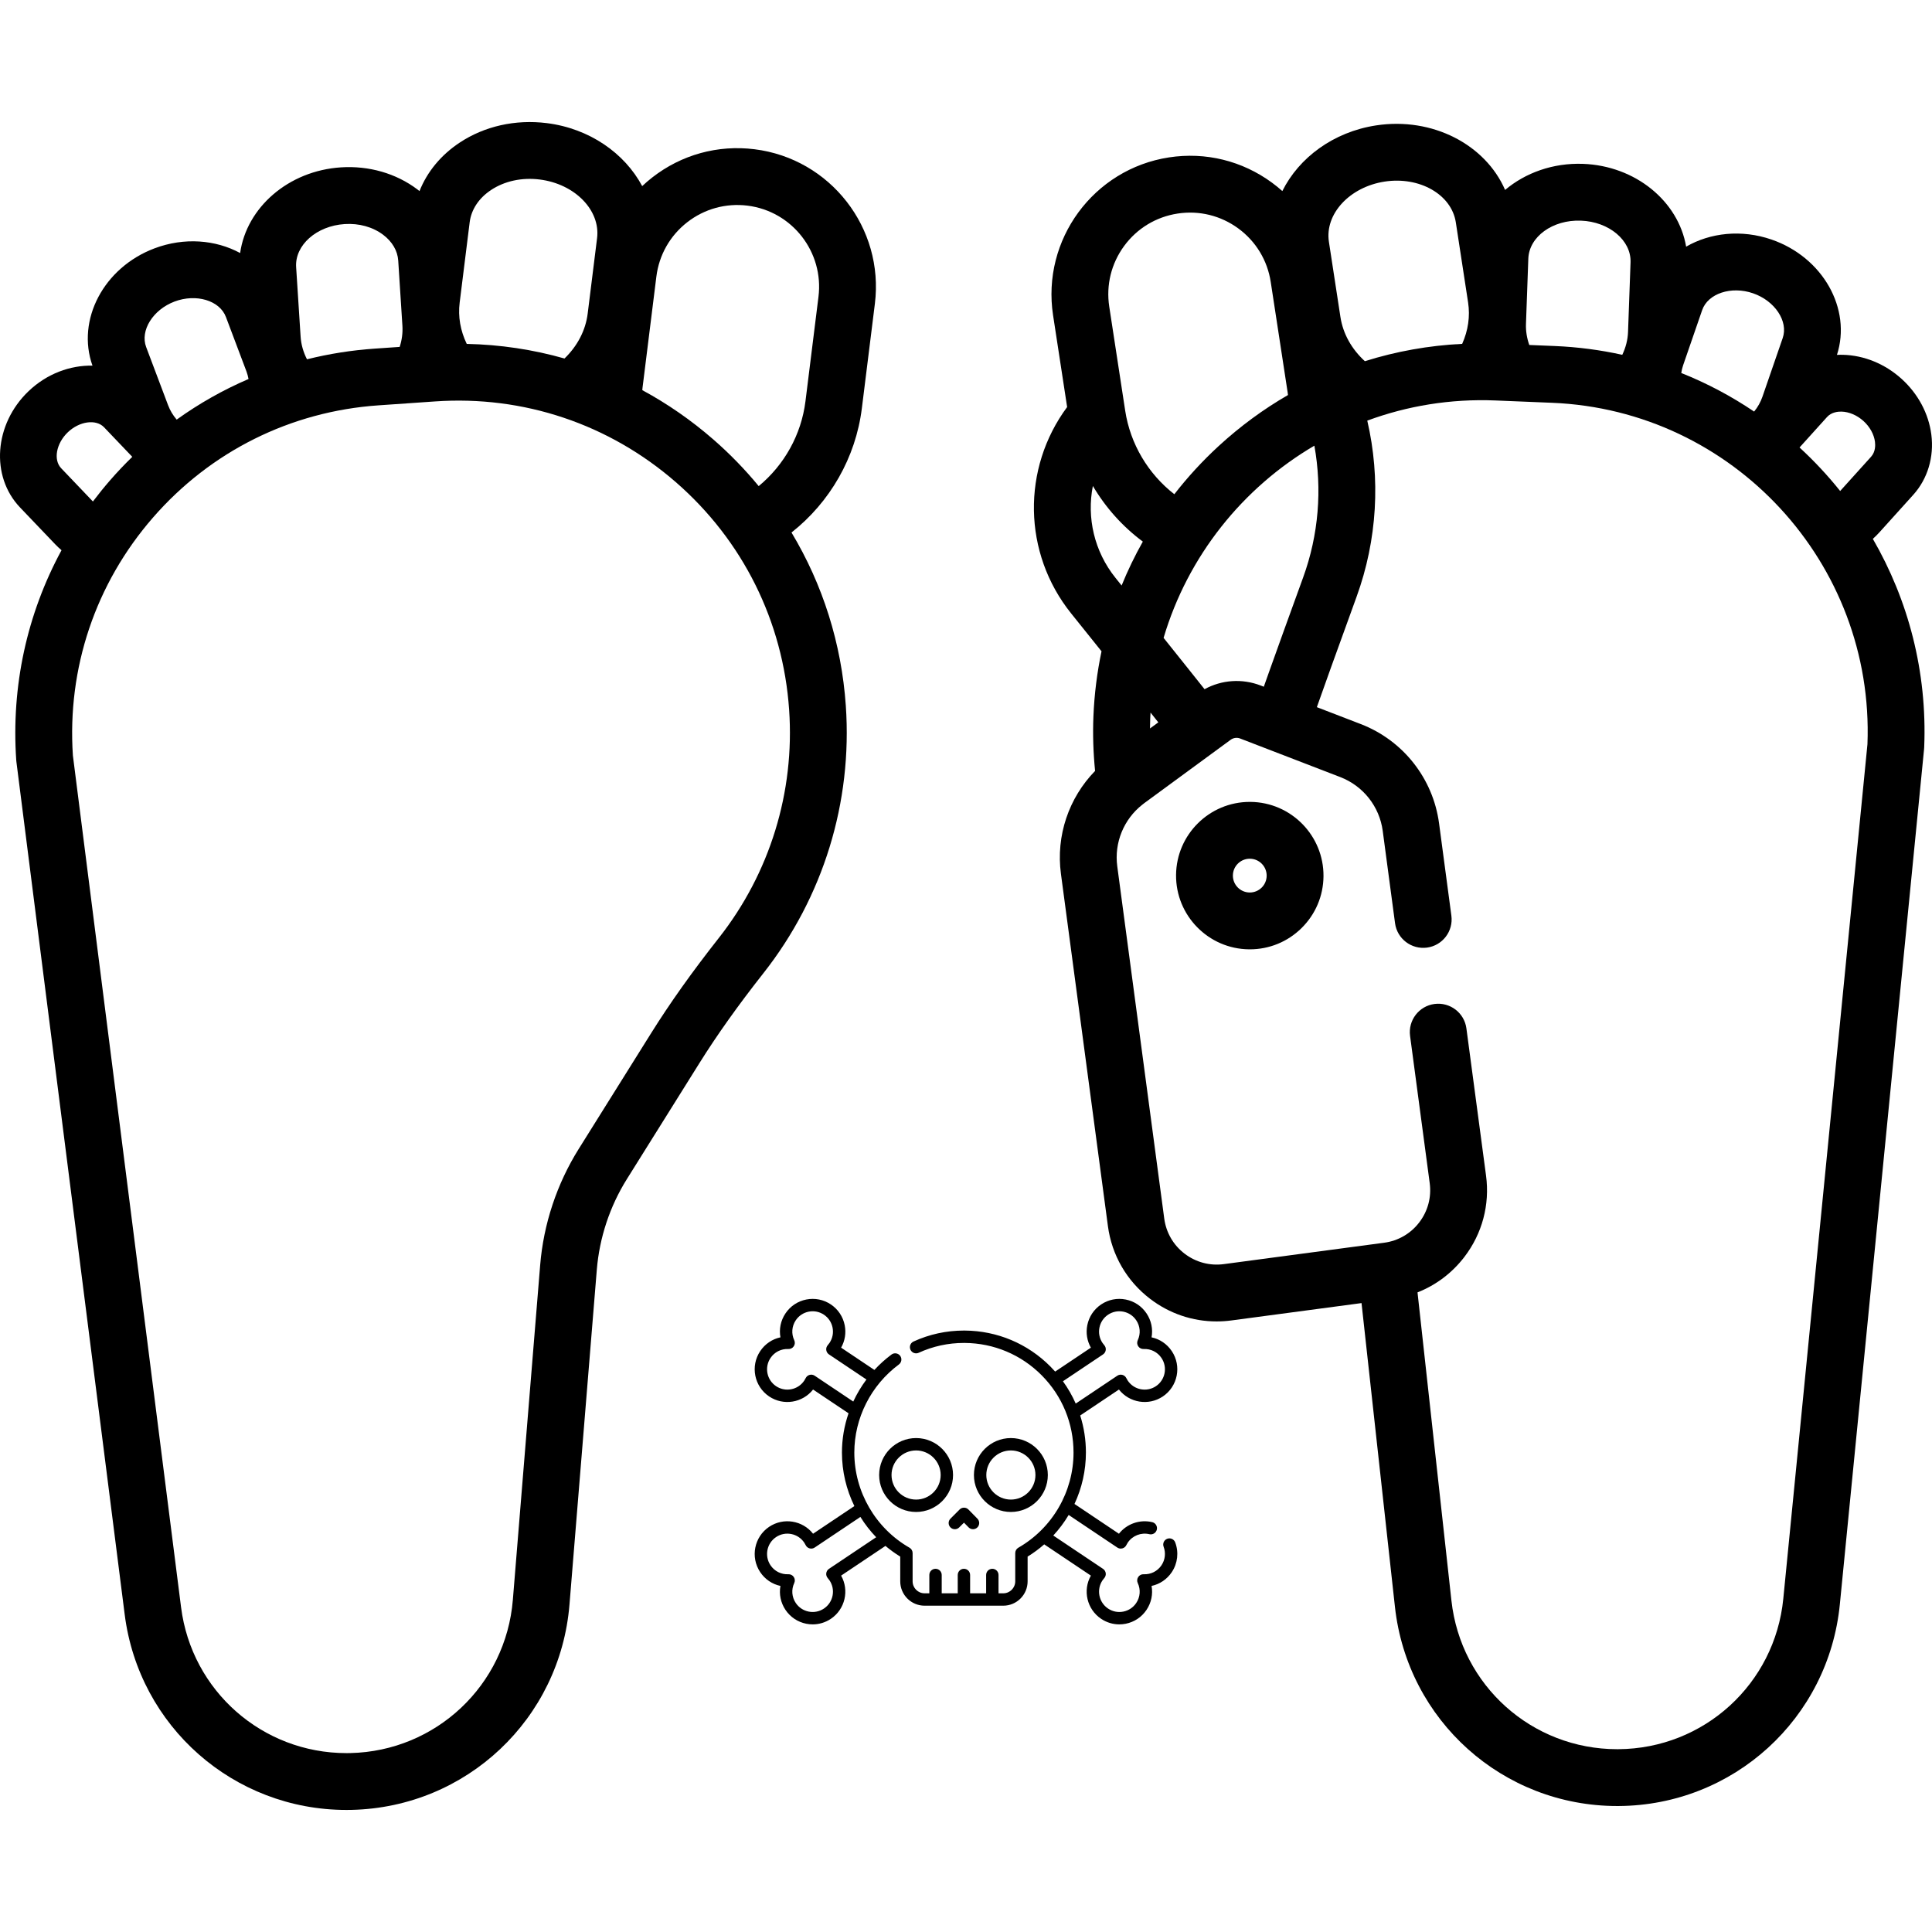
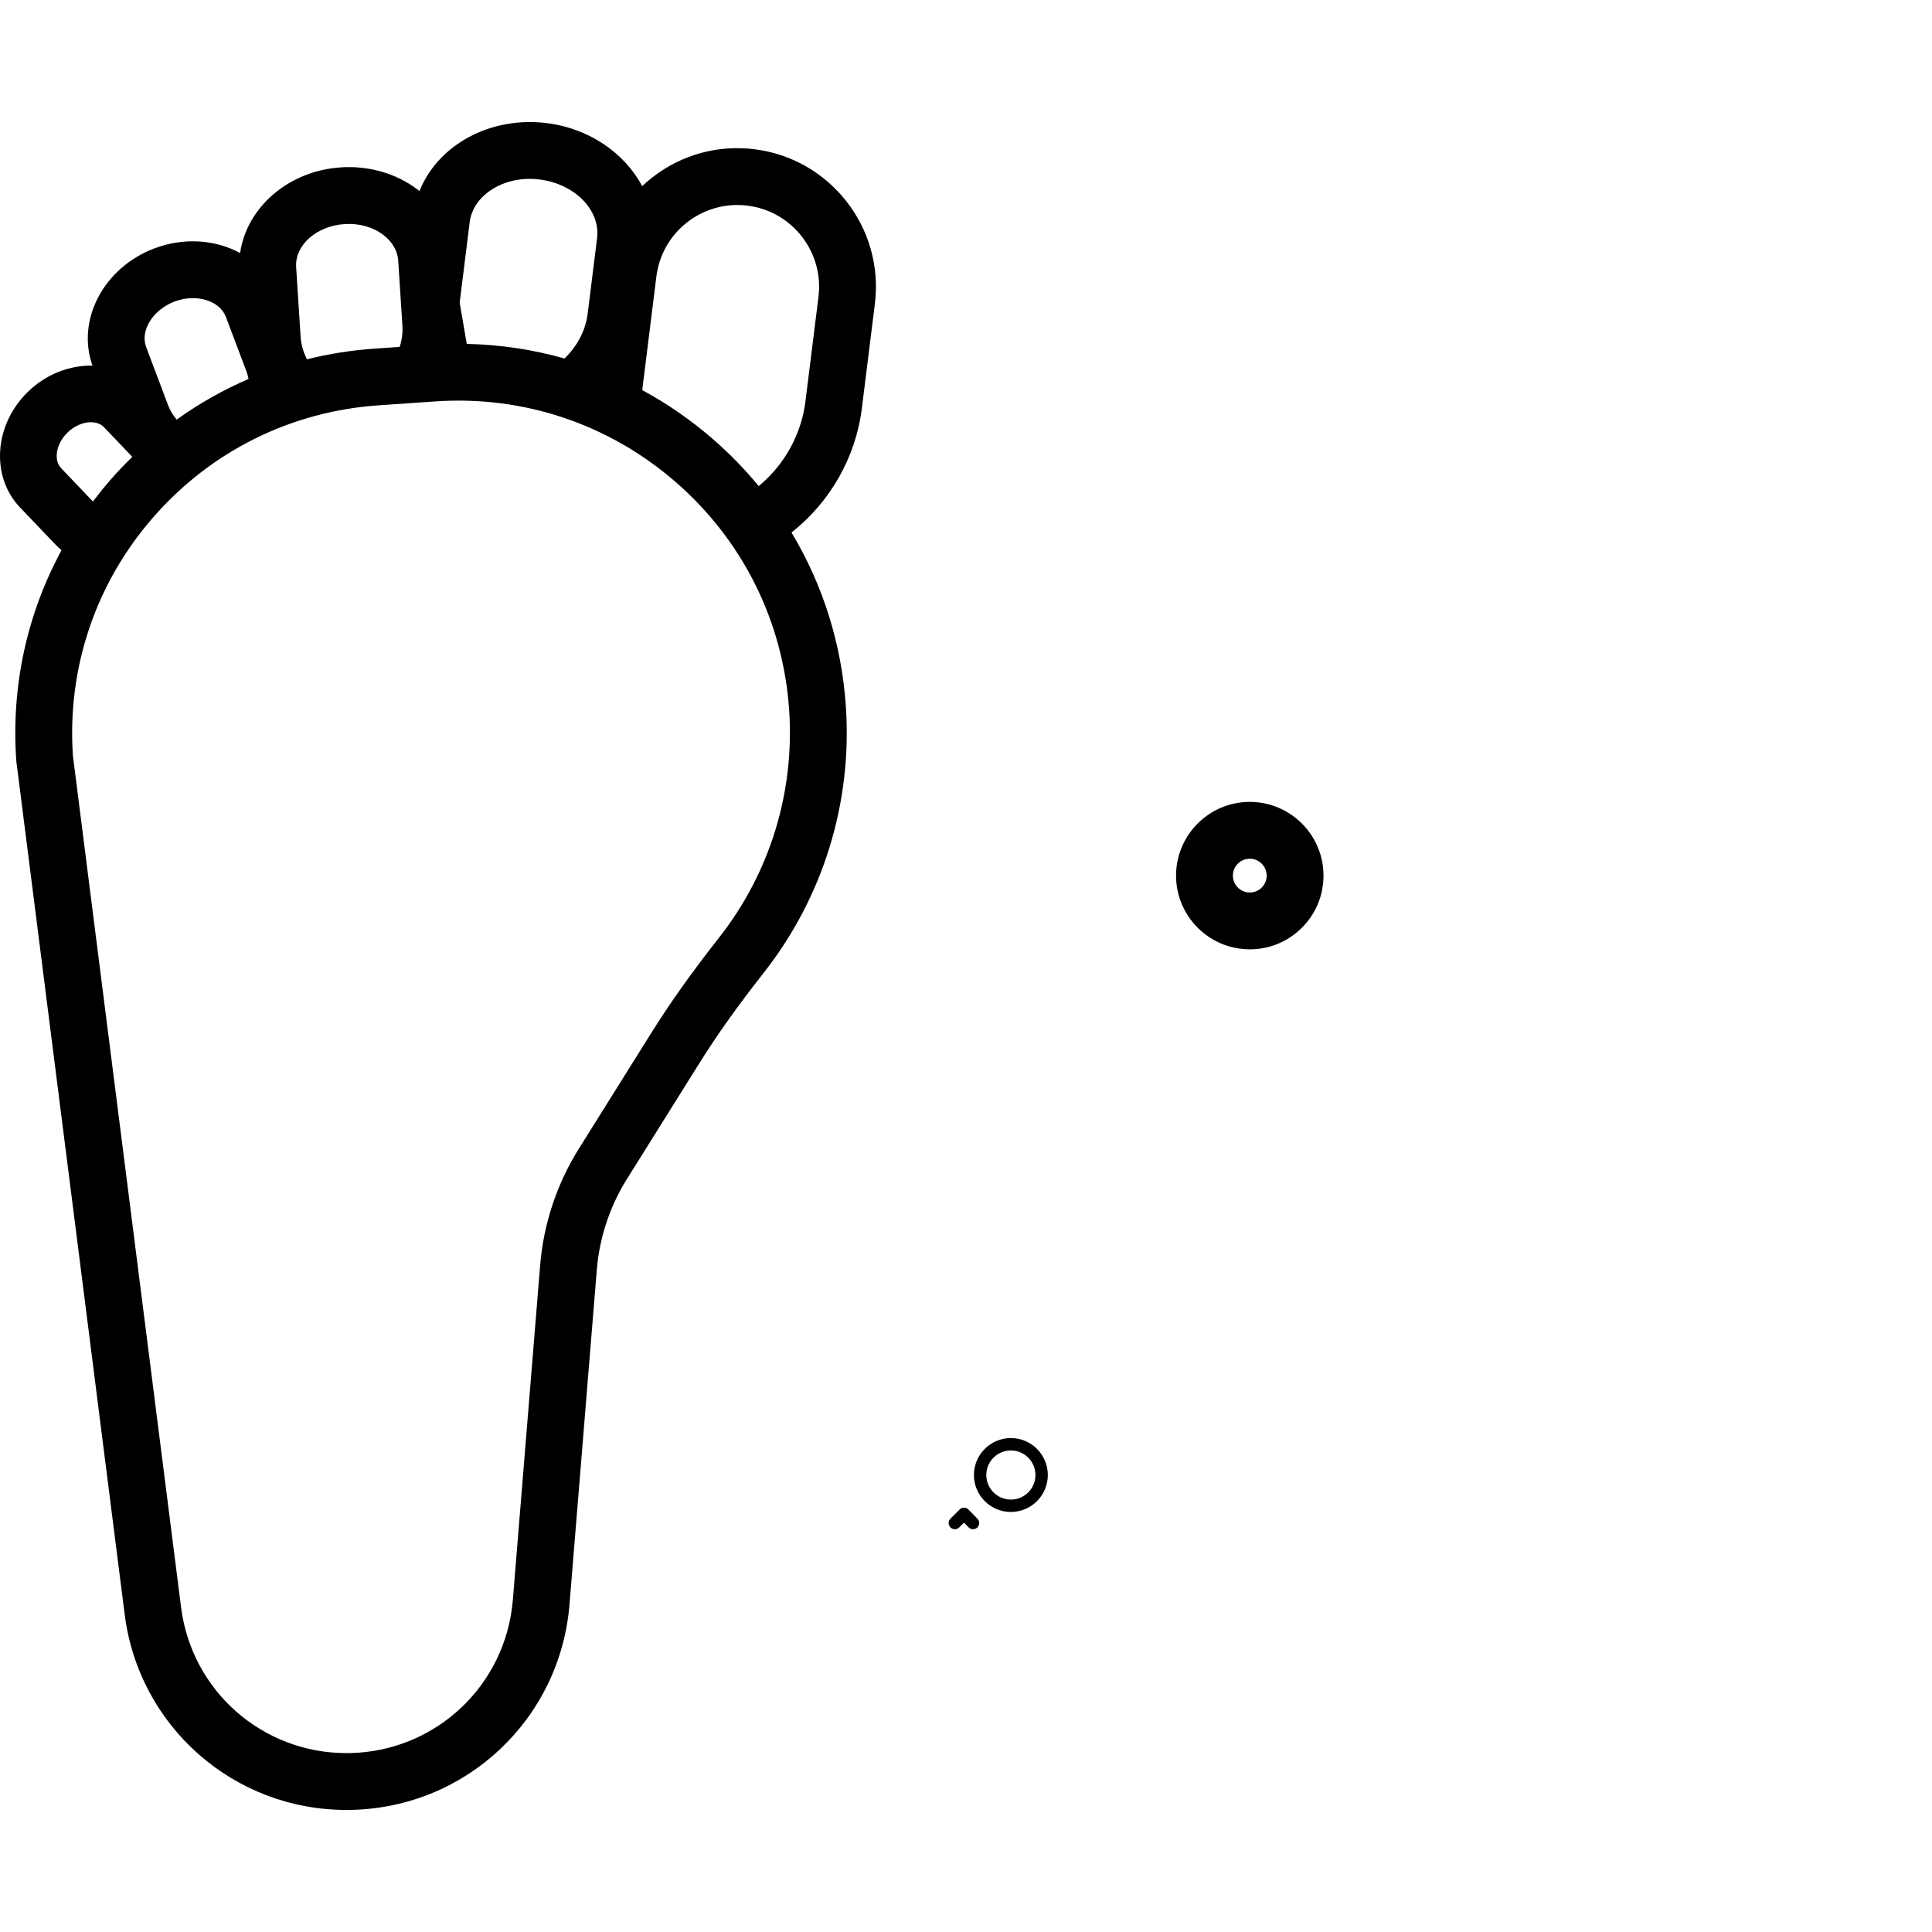
<svg xmlns="http://www.w3.org/2000/svg" width="512" height="512" viewBox="0 0 512 512" fill="none">
-   <path d="M498.017 141.126L507.033 131.134C510.836 126.92 512.583 121.105 511.825 115.178C511.11 109.594 508.301 104.339 503.915 100.381C499.529 96.422 494.014 94.165 488.387 94.025C487.857 94.011 487.333 94.026 486.812 94.051C490.749 81.813 483.069 68.177 469.491 63.489C461.51 60.733 453.225 61.676 446.843 65.367C444.807 53.383 433.47 43.926 419.487 43.422C411.538 43.141 404.227 45.81 398.866 50.335C393.671 38.345 379.644 30.939 364.659 33.236C353.349 34.969 344.224 41.805 339.832 50.634C338.956 49.854 338.041 49.109 337.084 48.406C329.181 42.604 319.494 40.222 309.8 41.71C289.793 44.776 276.01 63.545 279.076 83.551L282.802 107.871C270.76 124.111 271.021 146.56 283.866 162.565C286.861 166.297 289.531 169.626 291.915 172.602C290.734 178.216 290.008 183.97 289.768 189.818C289.571 194.612 289.728 199.466 290.21 204.3C283.235 211.452 279.811 221.47 281.158 231.569L293.607 324.918C294.635 332.628 298.605 339.475 304.784 344.201C309.915 348.123 316.06 350.194 322.412 350.193C323.709 350.193 325.015 350.106 326.322 349.933L360.818 345.331L369.673 425.824C372.992 455.981 398.284 478.615 428.583 478.615C428.704 478.615 428.825 478.615 428.946 478.614C459.388 478.431 484.595 455.448 487.579 425.151L509.902 198.477C509.917 198.334 509.927 198.191 509.933 198.048C510.755 177.985 505.706 159.017 496.323 142.804C496.911 142.272 497.481 141.719 498.017 141.126ZM493.826 111.562C495.517 113.089 496.633 115.103 496.887 117.09C497.004 118.008 497.027 119.744 495.853 121.044L487.662 130.12C484.375 126.007 480.774 122.153 476.898 118.589L484.187 110.512C485.359 109.214 487.098 109.06 488.014 109.08C490.015 109.131 492.133 110.034 493.826 111.562ZM464.577 77.726C470.366 79.725 473.966 85.15 472.439 89.572L467.066 105.138C466.574 106.564 465.829 107.886 464.861 109.07C458.853 105.012 452.388 101.573 445.553 98.848C445.665 98.155 445.814 97.472 446.041 96.813L451.084 82.2C452.61 77.777 458.79 75.728 464.577 77.726ZM405.02 68.549C405.23 62.725 411.459 58.198 418.946 58.473C426.415 58.743 432.321 63.7 432.111 69.526L431.448 87.954C431.372 90.046 430.846 92.094 429.921 94.029C424.111 92.742 418.11 91.949 411.961 91.697L405.276 91.423C404.633 89.597 404.329 87.713 404.398 85.85L405.02 68.549ZM366.942 48.122C376.208 46.706 384.677 51.549 385.808 58.929L389.059 80.149C389.623 83.835 389.079 87.573 387.493 91.125C378.654 91.559 370.001 93.11 361.701 95.722C358.171 92.49 355.906 88.428 355.227 84.002L352.175 64.083C351.045 56.703 357.67 49.544 366.942 48.122ZM345.345 153.032C341.561 163.442 338.552 171.78 336.401 177.817C335.864 179.324 335.37 180.718 334.923 181.987L334.088 181.665C329.166 179.77 323.762 180.158 319.218 182.644C317.879 180.958 316.291 178.965 314.518 176.743C312.64 174.391 310.555 171.783 308.363 169.044C314.788 147.361 329.321 129.26 348.323 118.109C350.408 129.676 349.46 141.713 345.345 153.032ZM313.209 186.853L313.202 186.858C313.204 186.856 313.206 186.854 313.209 186.853ZM297.913 65.18C301.334 60.52 306.367 57.472 312.082 56.596C317.795 55.721 323.511 57.123 328.17 60.544C332.831 63.966 335.879 68.999 336.755 74.714L341.258 104.097C341.288 104.291 341.3 104.493 341.326 104.688C334.78 108.471 328.606 113.005 322.911 118.251C318.621 122.203 314.717 126.461 311.209 130.975C304.27 125.577 299.54 117.665 298.19 108.852L293.964 81.268C293.088 75.555 294.492 69.841 297.913 65.18ZM295.614 153.138C289.955 146.087 287.976 137.15 289.62 128.784C292.992 134.502 297.482 139.534 302.86 143.529C300.742 147.288 298.864 151.172 297.241 155.165C296.698 154.489 296.153 153.809 295.614 153.138ZM306.966 191.433L304.758 193.052C304.767 192.178 304.782 191.305 304.819 190.436C304.841 189.903 304.873 189.373 304.904 188.841C305.675 189.81 306.362 190.673 306.966 191.433ZM494.894 197.22L472.592 423.675C470.366 446.275 451.564 463.418 428.855 463.554C428.764 463.555 428.677 463.555 428.584 463.555C405.986 463.555 387.118 446.671 384.643 424.177L375.656 342.494C380.535 340.576 384.818 337.362 388.085 333.091C392.81 326.912 394.845 319.263 393.817 311.553L388.612 272.532C388.062 268.41 384.275 265.52 380.152 266.063C376.029 266.613 373.133 270.401 373.683 274.523L378.888 313.545C379.385 317.267 378.403 320.96 376.12 323.943C373.84 326.926 370.534 328.842 366.812 329.338L324.329 335.004C320.615 335.502 316.914 334.519 313.932 332.237C310.948 329.957 309.033 326.651 308.537 322.929L296.087 229.579C295.252 223.326 297.794 217.128 302.73 213.244C302.746 213.232 302.764 213.223 302.78 213.21L303.207 212.869C303.21 212.867 303.212 212.864 303.215 212.862L326.119 196.061C326.86 195.516 327.813 195.389 328.672 195.719L336.852 198.871C336.853 198.871 336.859 198.874 336.861 198.874C336.862 198.874 336.864 198.875 336.865 198.875L355.193 205.937C361.269 208.279 365.578 213.742 366.437 220.196L369.7 244.657C370.251 248.779 374.035 251.67 378.162 251.126C382.283 250.576 385.179 246.788 384.63 242.666L381.367 218.204C379.778 206.291 371.824 196.205 360.607 191.884L348.979 187.403C350.713 182.476 353.845 173.724 359.498 158.177C365.006 143.027 365.895 126.822 362.342 111.47C372.905 107.568 384.391 105.639 396.331 106.129L411.342 106.745C459.307 108.712 496.745 149.277 494.894 197.22Z" fill="black" />
-   <path d="M199.96 39.552C190.228 38.337 180.611 40.99 172.875 47.013C171.937 47.743 171.042 48.514 170.189 49.318C165.55 40.616 156.237 34.039 144.883 32.626C136.591 31.596 128.397 33.432 121.808 37.802C116.839 41.097 113.201 45.532 111.171 50.64C110.979 50.488 110.791 50.332 110.594 50.184C104.964 45.944 97.784 43.874 90.364 44.35C76.401 45.248 65.336 55.02 63.638 67.055C57.157 63.544 48.848 62.837 40.944 65.817C27.489 70.891 20.195 84.762 24.506 96.895C18.595 96.78 12.421 99.034 7.574 103.662C-1.566 112.39 -2.576 126.221 5.322 134.492L14.618 144.225C15.154 144.788 15.72 145.311 16.303 145.814C7.151 162.692 2.948 181.844 4.306 201.461C4.316 201.606 4.33 201.747 4.348 201.891L33.043 427.847C36.823 457.602 61.964 479.653 91.813 479.653C92.26 479.653 92.71 479.648 93.159 479.638C123.612 478.963 148.444 455.559 150.921 425.201L158.159 336.508C158.852 328.01 161.609 319.697 166.132 312.466L185.316 281.797C190.049 274.229 195.609 266.414 202.313 257.904C218.166 237.783 225.922 212.616 224.152 187.04C223.009 170.536 218.04 154.897 209.755 141.12C219.96 133.083 226.773 121.267 228.401 108.204L231.849 80.512C234.35 60.428 220.045 42.053 199.96 39.552ZM121.815 80.206L124.468 58.904C124.888 55.534 126.899 52.497 130.131 50.353C133.725 47.972 138.307 46.983 143.023 47.571C152.332 48.73 159.153 55.701 158.232 63.109L155.742 83.106C155.188 87.549 153.039 91.675 149.599 95.007C141.231 92.628 132.538 91.323 123.691 91.137C122.004 87.628 121.355 83.908 121.815 80.206ZM91.331 59.381C95.163 59.135 98.781 60.143 101.537 62.217C103.948 64.031 105.366 66.462 105.534 69.06L106.643 86.338C106.763 88.197 106.513 90.088 105.922 91.932L99.249 92.394C93.148 92.817 87.167 93.769 81.354 95.218C80.378 93.315 79.796 91.285 79.663 89.202L78.48 70.797C78.107 64.982 83.871 59.861 91.331 59.381ZM46.258 79.91C51.988 77.75 58.222 79.623 59.873 84.003L65.326 98.463C65.566 99.102 65.731 99.765 65.863 100.439C59.155 103.321 52.776 106.925 46.82 111.201C45.837 110.055 45.068 108.773 44.543 107.38L38.733 91.971C37.083 87.595 40.529 82.071 46.258 79.91ZM16.214 124.091C14.088 121.864 14.894 117.498 17.974 114.555C21.056 111.614 25.455 111.01 27.58 113.236L35.056 121.066C33.029 123.043 31.068 125.106 29.189 127.266C27.593 129.098 26.074 130.979 24.623 132.899L16.214 124.091ZM190.483 248.585C183.44 257.526 177.574 265.777 172.55 273.809L153.365 304.479C147.571 313.744 144.037 324.396 143.149 335.285L135.911 423.977C134.063 446.621 115.541 464.077 92.827 464.582C92.489 464.59 92.157 464.593 91.822 464.593C69.559 464.593 50.803 448.142 47.986 425.95L19.317 200.21C17.769 177.054 25.305 154.666 40.549 137.154C55.839 119.589 77.055 109.028 100.288 107.421L115.275 106.383C138.717 104.748 161.395 112.364 179.122 127.794C196.848 143.224 207.505 164.634 209.127 188.079C210.639 209.917 204.018 231.404 190.483 248.585ZM216.904 78.65L213.456 106.342C212.353 115.19 207.846 123.231 201.065 128.823C197.431 124.409 193.409 120.262 189.01 116.434C183.169 111.35 176.869 106.991 170.219 103.394C170.24 103.199 170.246 102.996 170.27 102.801L173.944 73.302C174.659 67.564 177.564 62.448 182.126 58.896C186.689 55.344 192.366 53.787 198.098 54.496C209.944 55.973 218.379 66.808 216.904 78.65Z" fill="black" />
+   <path d="M199.96 39.552C190.228 38.337 180.611 40.99 172.875 47.013C171.937 47.743 171.042 48.514 170.189 49.318C165.55 40.616 156.237 34.039 144.883 32.626C136.591 31.596 128.397 33.432 121.808 37.802C116.839 41.097 113.201 45.532 111.171 50.64C110.979 50.488 110.791 50.332 110.594 50.184C104.964 45.944 97.784 43.874 90.364 44.35C76.401 45.248 65.336 55.02 63.638 67.055C57.157 63.544 48.848 62.837 40.944 65.817C27.489 70.891 20.195 84.762 24.506 96.895C18.595 96.78 12.421 99.034 7.574 103.662C-1.566 112.39 -2.576 126.221 5.322 134.492L14.618 144.225C15.154 144.788 15.72 145.311 16.303 145.814C7.151 162.692 2.948 181.844 4.306 201.461C4.316 201.606 4.33 201.747 4.348 201.891L33.043 427.847C36.823 457.602 61.964 479.653 91.813 479.653C92.26 479.653 92.71 479.648 93.159 479.638C123.612 478.963 148.444 455.559 150.921 425.201L158.159 336.508C158.852 328.01 161.609 319.697 166.132 312.466L185.316 281.797C190.049 274.229 195.609 266.414 202.313 257.904C218.166 237.783 225.922 212.616 224.152 187.04C223.009 170.536 218.04 154.897 209.755 141.12C219.96 133.083 226.773 121.267 228.401 108.204L231.849 80.512C234.35 60.428 220.045 42.053 199.96 39.552ZM121.815 80.206L124.468 58.904C124.888 55.534 126.899 52.497 130.131 50.353C133.725 47.972 138.307 46.983 143.023 47.571C152.332 48.73 159.153 55.701 158.232 63.109L155.742 83.106C155.188 87.549 153.039 91.675 149.599 95.007C141.231 92.628 132.538 91.323 123.691 91.137ZM91.331 59.381C95.163 59.135 98.781 60.143 101.537 62.217C103.948 64.031 105.366 66.462 105.534 69.06L106.643 86.338C106.763 88.197 106.513 90.088 105.922 91.932L99.249 92.394C93.148 92.817 87.167 93.769 81.354 95.218C80.378 93.315 79.796 91.285 79.663 89.202L78.48 70.797C78.107 64.982 83.871 59.861 91.331 59.381ZM46.258 79.91C51.988 77.75 58.222 79.623 59.873 84.003L65.326 98.463C65.566 99.102 65.731 99.765 65.863 100.439C59.155 103.321 52.776 106.925 46.82 111.201C45.837 110.055 45.068 108.773 44.543 107.38L38.733 91.971C37.083 87.595 40.529 82.071 46.258 79.91ZM16.214 124.091C14.088 121.864 14.894 117.498 17.974 114.555C21.056 111.614 25.455 111.01 27.58 113.236L35.056 121.066C33.029 123.043 31.068 125.106 29.189 127.266C27.593 129.098 26.074 130.979 24.623 132.899L16.214 124.091ZM190.483 248.585C183.44 257.526 177.574 265.777 172.55 273.809L153.365 304.479C147.571 313.744 144.037 324.396 143.149 335.285L135.911 423.977C134.063 446.621 115.541 464.077 92.827 464.582C92.489 464.59 92.157 464.593 91.822 464.593C69.559 464.593 50.803 448.142 47.986 425.95L19.317 200.21C17.769 177.054 25.305 154.666 40.549 137.154C55.839 119.589 77.055 109.028 100.288 107.421L115.275 106.383C138.717 104.748 161.395 112.364 179.122 127.794C196.848 143.224 207.505 164.634 209.127 188.079C210.639 209.917 204.018 231.404 190.483 248.585ZM216.904 78.65L213.456 106.342C212.353 115.19 207.846 123.231 201.065 128.823C197.431 124.409 193.409 120.262 189.01 116.434C183.169 111.35 176.869 106.991 170.219 103.394C170.24 103.199 170.246 102.996 170.27 102.801L173.944 73.302C174.659 67.564 177.564 62.448 182.126 58.896C186.689 55.344 192.366 53.787 198.098 54.496C209.944 55.973 218.379 66.808 216.904 78.65Z" fill="black" />
  <path d="M331.386 212.511C331.324 212.511 331.262 212.51 331.2 212.51C320.512 212.51 311.768 221.155 311.668 231.866C311.57 242.638 320.253 251.481 331.021 251.581C331.085 251.581 331.147 251.582 331.209 251.582C336.358 251.582 341.209 249.599 344.889 245.987C348.612 242.331 350.69 237.445 350.739 232.227C350.739 232.226 350.739 232.226 350.739 232.225C350.837 221.454 342.154 212.609 331.386 212.511ZM334.339 235.24C333.495 236.066 332.385 236.521 331.204 236.521C331.19 236.521 331.176 236.52 331.161 236.52C328.695 236.498 326.706 234.472 326.729 232.006C326.74 230.81 327.215 229.689 328.068 228.852C328.912 228.026 330.022 227.571 331.203 227.571C331.217 227.571 331.231 227.572 331.246 227.572C333.712 227.594 335.701 229.619 335.678 232.086C335.668 233.282 335.192 234.402 334.339 235.24Z" fill="black" />
-   <path d="M311.441 408.744C311.12 407.897 310.173 407.47 309.326 407.79C308.478 408.11 308.051 409.057 308.371 409.905C308.987 411.533 308.777 413.366 307.81 414.81C306.752 416.39 304.986 417.279 303.081 417.192C302.503 417.162 301.961 417.441 301.641 417.918C301.322 418.395 301.275 419.005 301.518 419.525C302.324 421.252 302.173 423.226 301.115 424.806C300.315 426 299.097 426.812 297.687 427.091C296.276 427.37 294.841 427.083 293.647 426.283C291.18 424.631 290.518 421.28 292.17 418.814C292.307 418.609 292.462 418.41 292.631 418.22C292.947 417.866 293.094 417.393 293.034 416.922C292.975 416.451 292.714 416.029 292.32 415.765L279.13 406.93C280.679 405.257 282.046 403.43 283.207 401.481L296.102 410.118C296.375 410.3 296.693 410.395 297.015 410.395C297.158 410.395 297.303 410.376 297.444 410.338C297.902 410.214 298.284 409.898 298.491 409.471C298.602 409.242 298.728 409.023 298.865 408.818C300.112 406.957 302.413 406.056 304.592 406.577C305.473 406.788 306.358 406.245 306.569 405.364C306.78 404.482 306.237 403.597 305.356 403.386C302.066 402.599 298.602 403.826 296.529 406.455L284.749 398.564C286.709 394.357 287.778 389.718 287.778 384.939C287.778 381.557 287.259 378.252 286.263 375.117L296.529 368.241C299.299 371.764 304.375 372.614 308.159 370.08C312.129 367.421 313.195 362.029 310.536 358.059C309.261 356.154 307.345 354.872 305.177 354.408C305.574 352.228 305.117 349.968 303.841 348.063C302.553 346.141 300.594 344.834 298.323 344.385C296.053 343.936 293.743 344.398 291.82 345.686C289.897 346.975 288.591 348.934 288.142 351.205C287.736 353.256 288.075 355.34 289.094 357.142L279.629 363.482C279.228 363.032 278.816 362.59 278.388 362.16C272.336 356.066 264.276 352.676 255.691 352.613C255.61 352.613 255.53 352.612 255.449 352.612C250.803 352.612 246.31 353.589 242.092 355.518C241.268 355.895 240.906 356.868 241.283 357.692C241.659 358.516 242.633 358.879 243.457 358.502C247.243 356.77 251.276 355.893 255.45 355.893C255.522 355.893 255.595 355.894 255.667 355.894C263.38 355.95 270.622 358.997 276.06 364.472C281.5 369.95 284.497 377.219 284.497 384.94C284.497 395.324 278.893 404.987 269.872 410.158C269.362 410.45 269.048 410.993 269.048 411.581V419.073C269.048 420.821 267.626 422.243 265.878 422.243H264.618V417.384C264.618 416.478 263.884 415.744 262.978 415.744C262.071 415.744 261.337 416.478 261.337 417.384V422.243H257.091V417.384C257.091 416.478 256.357 415.744 255.45 415.744C254.544 415.744 253.81 416.478 253.81 417.384V422.243H249.564V417.384C249.564 416.478 248.829 415.744 247.923 415.744C247.017 415.744 246.282 416.478 246.282 417.384V422.243H245.023C243.275 422.243 241.853 420.821 241.853 419.073V411.581C241.853 410.993 241.539 410.45 241.028 410.158C232.008 404.987 226.404 395.324 226.404 384.94C226.404 375.81 230.818 367.085 238.212 361.601C238.94 361.061 239.092 360.034 238.553 359.306C238.013 358.578 236.986 358.426 236.258 358.965C234.608 360.189 233.094 361.56 231.724 363.048L222.905 357.142C223.925 355.34 224.263 353.257 223.858 351.205C223.409 348.934 222.103 346.975 220.18 345.686C218.257 344.399 215.947 343.937 213.677 344.385C211.406 344.834 209.447 346.14 208.159 348.063C206.883 349.968 206.427 352.228 206.823 354.408C204.655 354.872 202.74 356.154 201.464 358.059C198.805 362.028 199.871 367.421 203.841 370.08C207.625 372.614 212.702 371.764 215.471 368.24L224.873 374.537C223.731 377.858 223.123 381.37 223.123 384.939C223.123 389.93 224.288 394.769 226.418 399.122L215.471 406.454C212.702 402.931 207.625 402.081 203.841 404.615C199.871 407.274 198.805 412.666 201.464 416.636C202.739 418.541 204.655 419.823 206.823 420.287C206.427 422.467 206.883 424.727 208.159 426.631C209.447 428.554 211.406 429.861 213.677 430.31C214.243 430.422 214.811 430.477 215.376 430.477C217.075 430.477 218.736 429.975 220.18 429.009C223.964 426.474 225.109 421.455 222.905 417.554L234.656 409.683C235.881 410.715 237.187 411.665 238.572 412.515V419.073C238.572 422.63 241.466 425.524 245.023 425.524H265.878C269.435 425.524 272.329 422.63 272.329 419.073V412.515C273.897 411.553 275.365 410.464 276.727 409.27L289.094 417.554C286.89 421.456 288.036 426.474 291.82 429.009C293.264 429.976 294.925 430.477 296.624 430.477C297.188 430.477 297.757 430.422 298.323 430.31C300.593 429.861 302.553 428.555 303.841 426.632C305.117 424.727 305.573 422.467 305.177 420.287C307.345 419.823 309.26 418.541 310.536 416.636C312.093 414.313 312.431 411.363 311.441 408.744V408.744ZM215.898 364.577C215.504 364.313 215.014 364.233 214.557 364.357C214.099 364.481 213.717 364.797 213.509 365.224C213.398 365.453 213.272 365.672 213.135 365.877C211.483 368.343 208.133 369.005 205.667 367.353C203.201 365.702 202.538 362.351 204.19 359.885C205.248 358.305 207.015 357.415 208.92 357.503C209.496 357.532 210.039 357.254 210.359 356.777C210.679 356.3 210.725 355.69 210.482 355.17C209.676 353.443 209.827 351.469 210.885 349.889C211.685 348.695 212.903 347.883 214.314 347.604C215.724 347.325 217.159 347.612 218.354 348.412C219.548 349.213 220.36 350.43 220.639 351.841C220.918 353.251 220.631 354.686 219.83 355.881C219.693 356.086 219.538 356.285 219.369 356.475C219.053 356.829 218.906 357.302 218.966 357.773C219.025 358.244 219.286 358.666 219.68 358.93L229.614 365.584C228.248 367.408 227.079 369.368 226.125 371.426L215.898 364.577ZM219.68 415.765C219.286 416.029 219.025 416.451 218.966 416.922C218.906 417.393 219.053 417.866 219.369 418.22C219.538 418.41 219.693 418.609 219.83 418.814C220.631 420.009 220.918 421.443 220.639 422.854C220.36 424.264 219.548 425.482 218.353 426.282C217.159 427.082 215.723 427.369 214.313 427.09C212.903 426.811 211.685 426 210.885 424.805C209.827 423.225 209.676 421.251 210.482 419.525C210.725 419.005 210.678 418.395 210.359 417.918C210.039 417.44 209.489 417.161 208.919 417.192C207.016 417.279 205.248 416.39 204.19 414.81C202.538 412.343 203.201 408.993 205.667 407.341C208.133 405.689 211.483 406.352 213.135 408.818C213.272 409.023 213.398 409.242 213.509 409.471C213.716 409.898 214.098 410.214 214.556 410.338C215.014 410.462 215.504 410.381 215.898 410.117L228.013 402.002C229.212 403.931 230.611 405.736 232.195 407.382L219.68 415.765ZM292.32 358.93C292.714 358.666 292.975 358.244 293.035 357.773C293.094 357.302 292.947 356.829 292.631 356.475C292.462 356.285 292.307 356.086 292.17 355.881C291.37 354.686 291.082 353.251 291.362 351.841C291.64 350.43 292.452 349.213 293.647 348.413C294.841 347.612 296.277 347.325 297.687 347.604C299.097 347.883 300.315 348.695 301.115 349.889C302.174 351.47 302.324 353.443 301.518 355.17C301.275 355.69 301.322 356.3 301.641 356.777C301.961 357.254 302.507 357.531 303.081 357.503C304.984 357.417 306.752 358.305 307.81 359.885C309.462 362.351 308.8 365.702 306.334 367.354C303.867 369.005 300.517 368.343 298.865 365.877C298.728 365.672 298.602 365.453 298.491 365.224C298.284 364.797 297.902 364.481 297.444 364.357C296.986 364.233 296.496 364.313 296.102 364.577L285.077 371.962C284.167 369.886 283.033 367.906 281.691 366.05L292.32 358.93Z" fill="black" />
-   <path d="M242.775 381.102C237.376 381.102 232.983 385.494 232.983 390.894C232.983 396.293 237.376 400.686 242.775 400.686C248.175 400.686 252.567 396.293 252.567 390.894C252.567 385.494 248.175 381.102 242.775 381.102ZM242.775 397.405C239.185 397.405 236.264 394.484 236.264 390.894C236.264 387.304 239.185 384.383 242.775 384.383C246.365 384.383 249.286 387.304 249.286 390.894C249.286 394.484 246.365 397.405 242.775 397.405Z" fill="black" />
  <path d="M267.893 400.686C273.292 400.686 277.685 396.293 277.685 390.894C277.685 385.494 273.292 381.102 267.893 381.102C262.493 381.102 258.1 385.494 258.1 390.894C258.1 396.293 262.493 400.686 267.893 400.686ZM267.893 384.383C271.483 384.383 274.403 387.304 274.403 390.894C274.403 394.484 271.483 397.405 267.893 397.405C264.303 397.405 261.382 394.484 261.382 390.894C261.382 387.304 264.303 384.383 267.893 384.383Z" fill="black" />
  <path d="M255.48 399.546C255.477 399.546 255.475 399.546 255.472 399.546C255.037 399.546 254.62 399.719 254.312 400.027L251.882 402.457C251.241 403.098 251.241 404.136 251.882 404.777C252.203 405.097 252.622 405.258 253.042 405.258C253.462 405.258 253.882 405.097 254.202 404.777L255.462 403.518L256.689 404.767C257.324 405.413 258.363 405.422 259.009 404.787C259.655 404.152 259.665 403.114 259.03 402.467L256.643 400.037C256.336 399.725 255.917 399.548 255.48 399.546V399.546Z" fill="black" />
</svg>